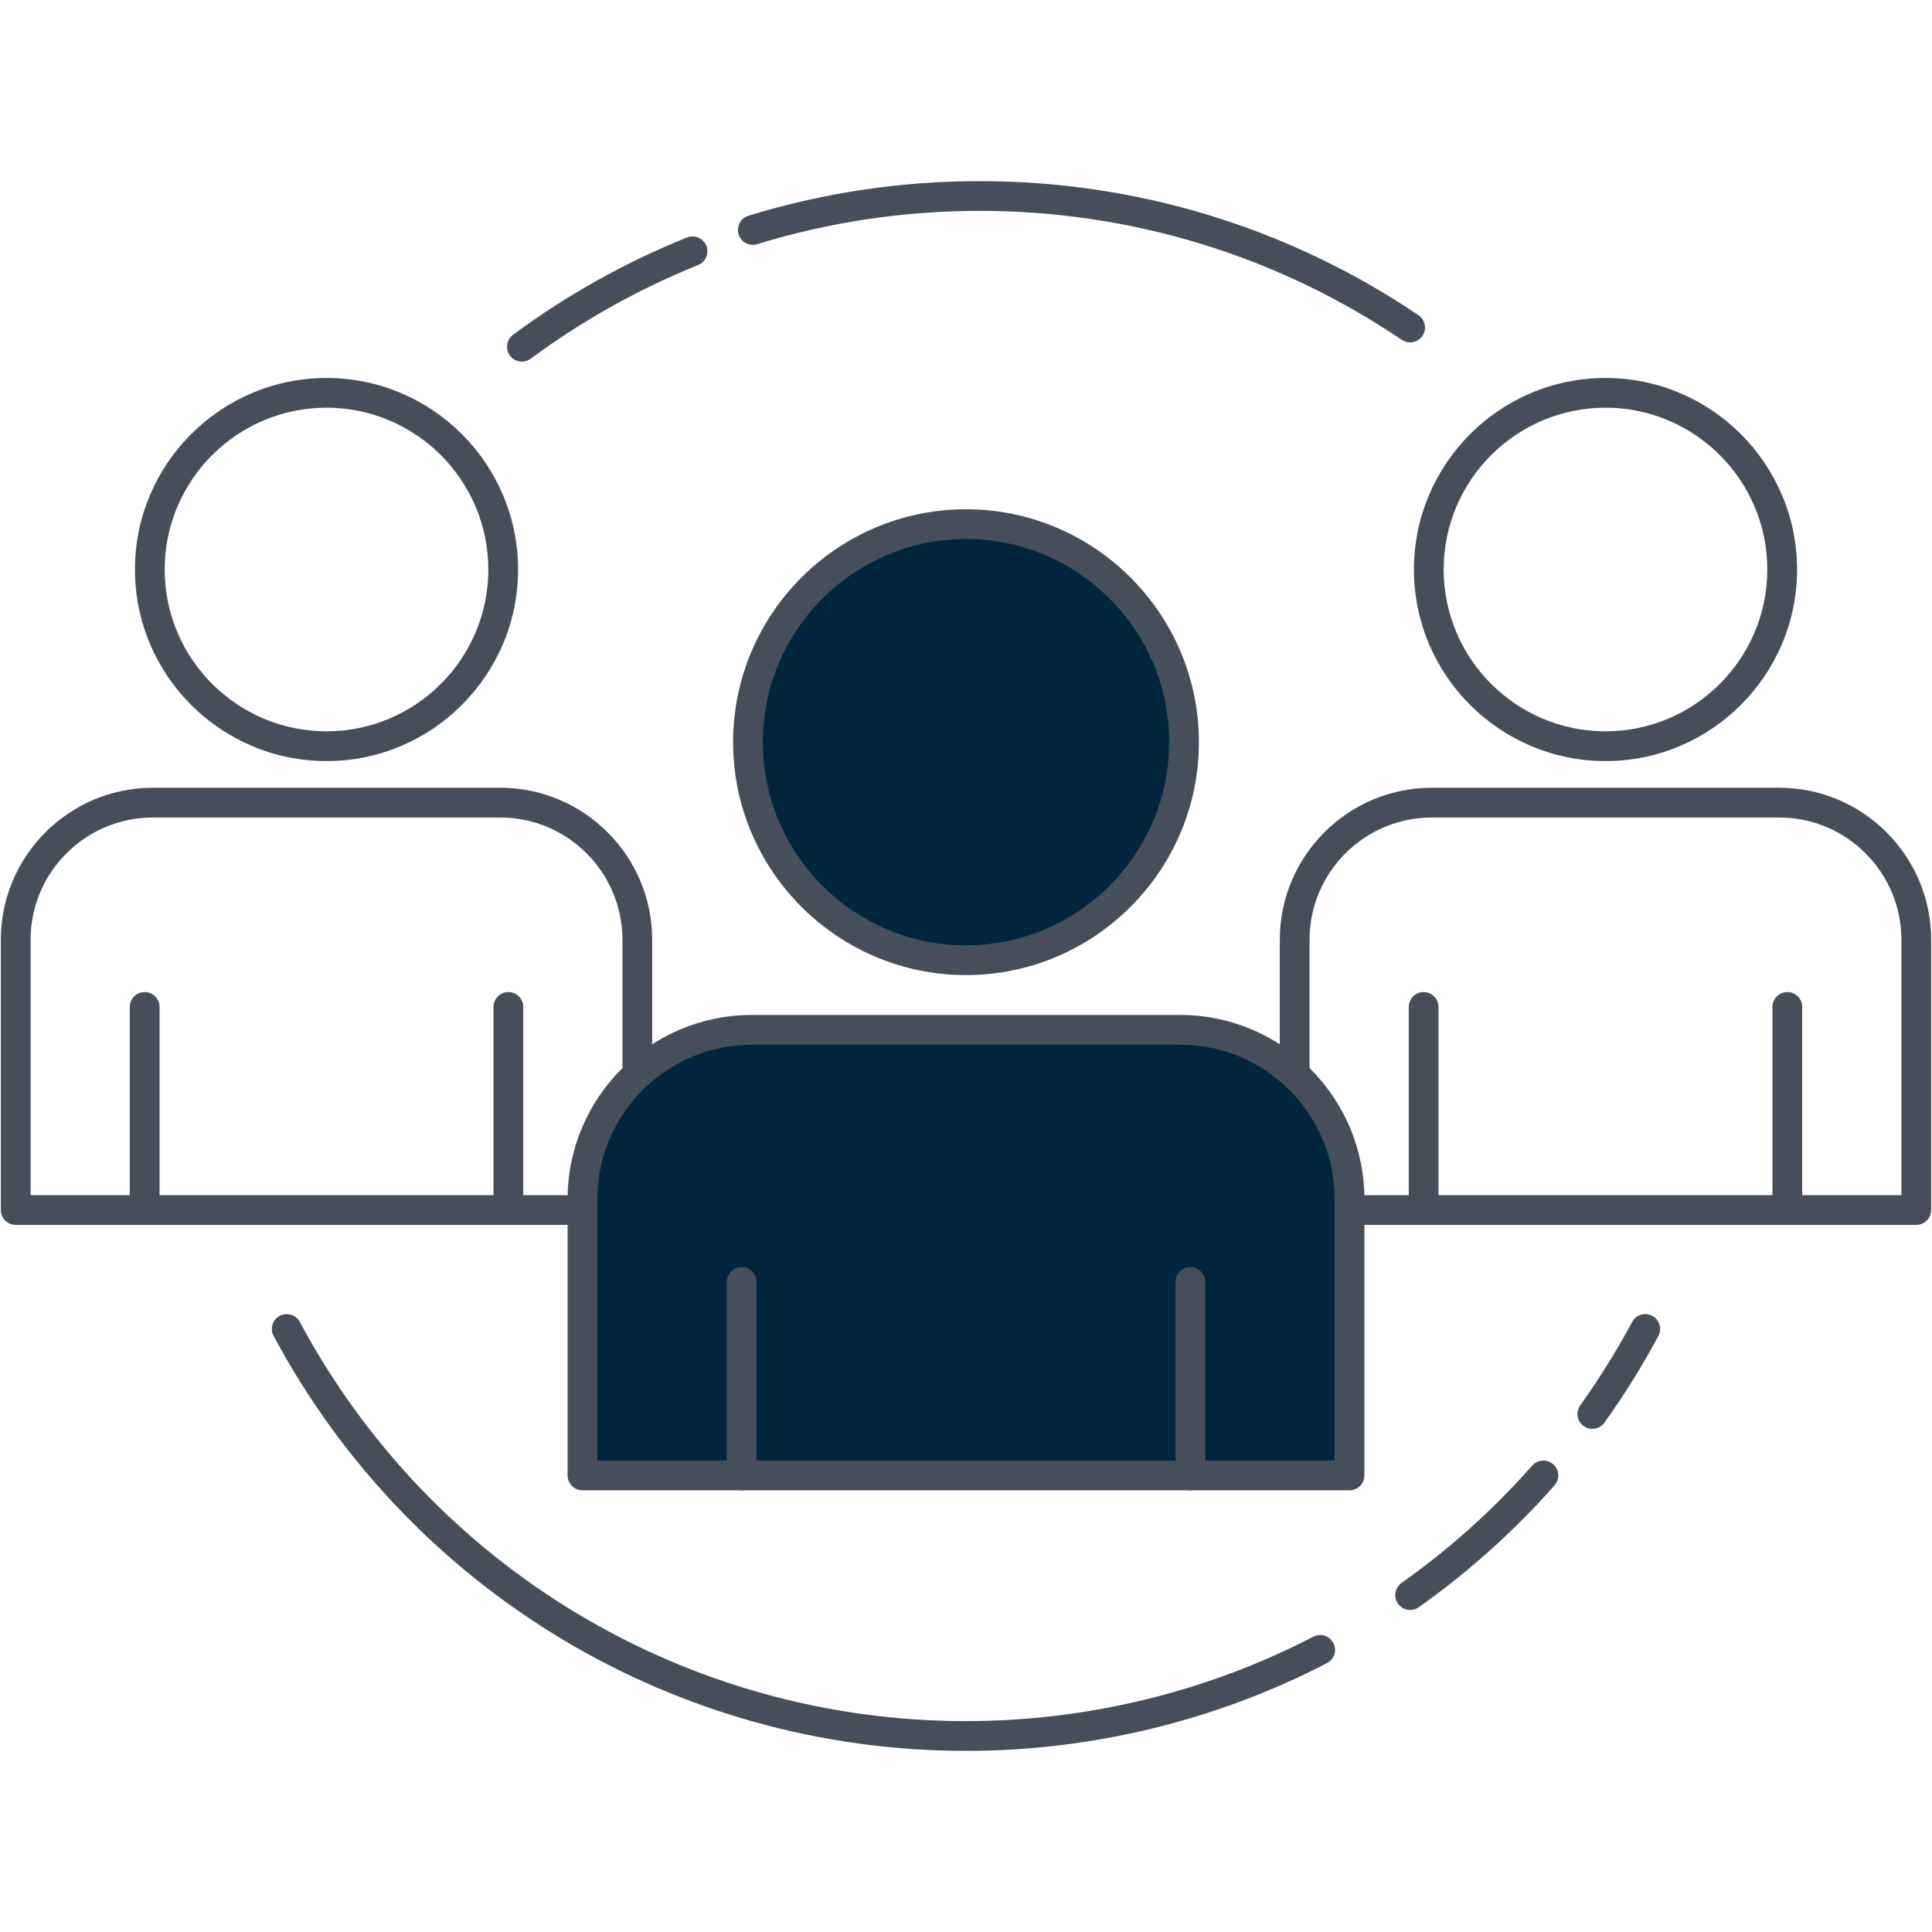
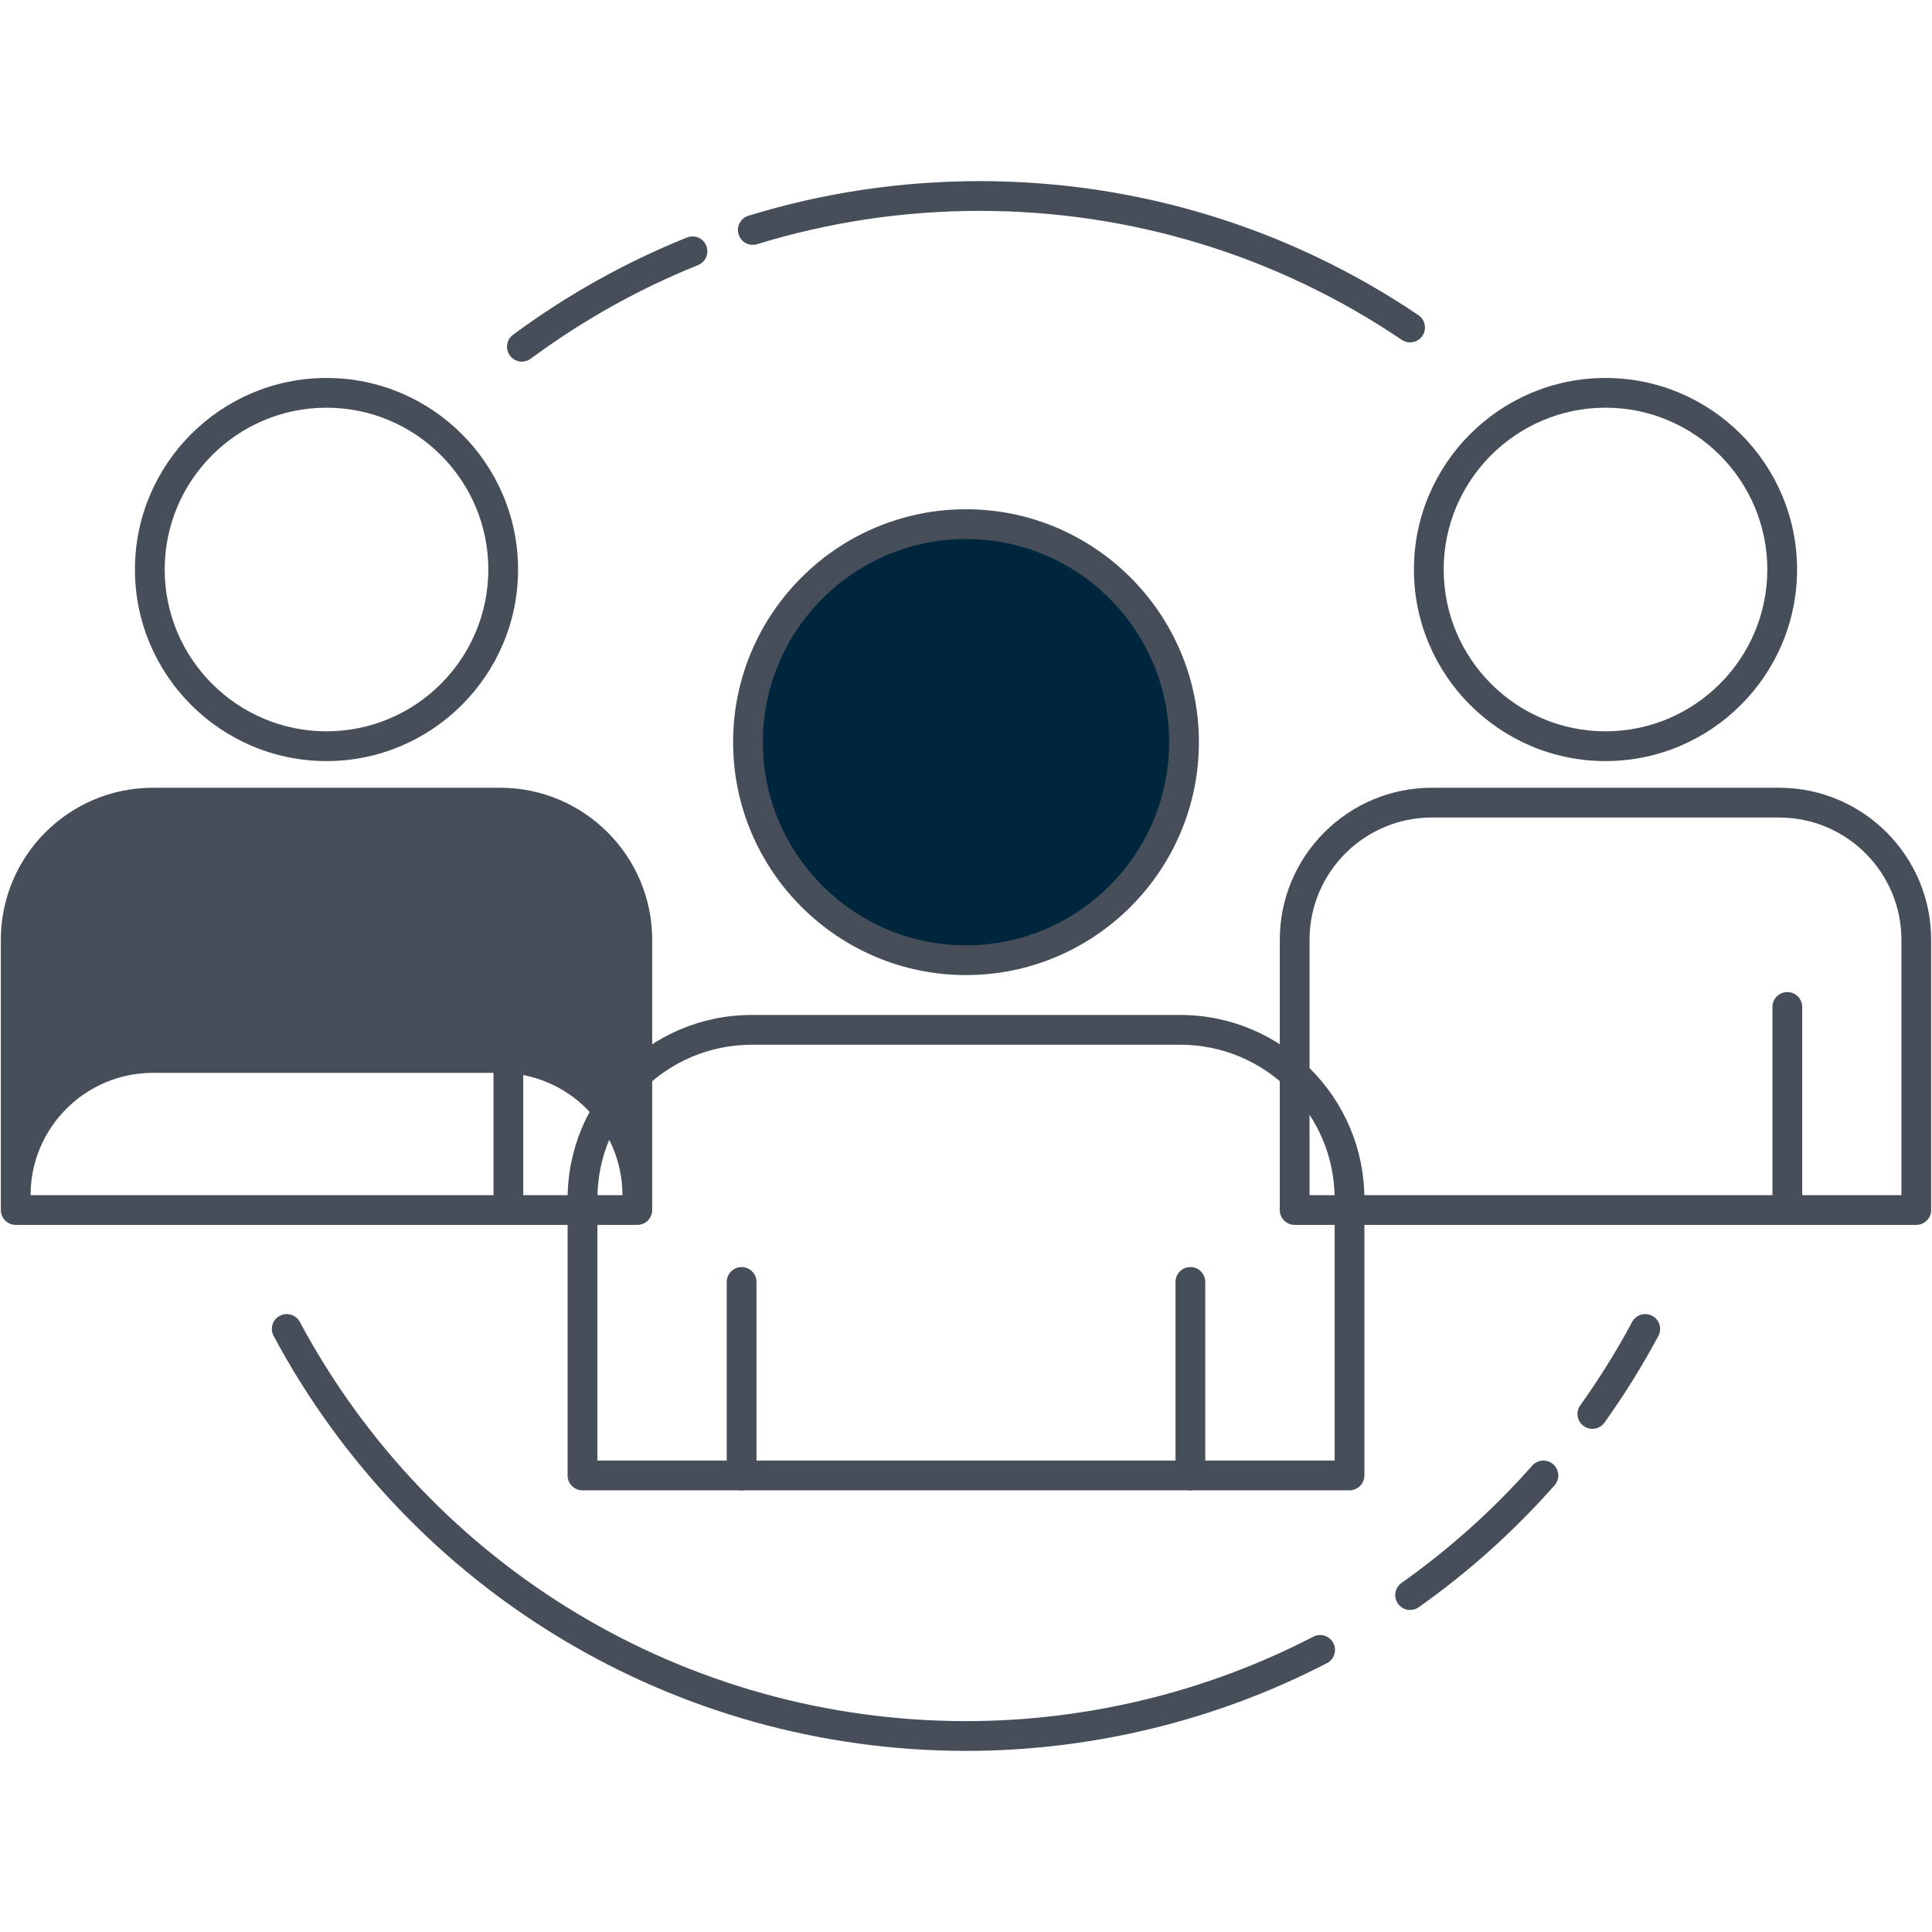
<svg xmlns="http://www.w3.org/2000/svg" id="Layer_1" viewBox="0 0 1024 1024">
  <defs>
    <style> .cls-1 { fill: #00263d; } .cls-2 { fill: #464f59; } </style>
  </defs>
  <g>
    <g>
      <path class="cls-2" d="M173.06,403.39c-55.98,0-101.54-45.55-101.54-101.53s45.56-101.53,101.54-101.53,101.53,45.55,101.53,101.53-45.54,101.53-101.53,101.53ZM173.06,216.09c-47.3,0-85.77,38.47-85.77,85.76s38.47,85.76,85.77,85.76,85.76-38.47,85.76-85.76-38.47-85.76-85.76-85.76Z" />
-       <path class="cls-2" d="M337.79,649.22H8.33c-4.36,0-7.89-3.53-7.89-7.89v-143.23c0-44.43,36.15-80.58,80.58-80.58h184.08c44.43,0,80.58,36.15,80.58,80.58v143.23c0,4.36-3.53,7.89-7.89,7.89ZM16.21,633.45h313.7v-135.34c0-35.74-29.08-64.81-64.81-64.81H81.02c-35.73,0-64.81,29.07-64.81,64.81v135.34Z" />
+       <path class="cls-2" d="M337.79,649.22H8.33c-4.36,0-7.89-3.53-7.89-7.89v-143.23c0-44.43,36.15-80.58,80.58-80.58h184.08c44.43,0,80.58,36.15,80.58,80.58v143.23c0,4.36-3.53,7.89-7.89,7.89ZM16.21,633.45h313.7c0-35.74-29.08-64.81-64.81-64.81H81.02c-35.73,0-64.81,29.07-64.81,64.81v135.34Z" />
      <g>
        <path class="cls-2" d="M269.44,649.22c-4.36,0-7.89-3.53-7.89-7.89v-107.63c0-4.36,3.53-7.89,7.89-7.89s7.89,3.53,7.89,7.89v107.63c0,4.36-3.53,7.89-7.89,7.89Z" />
-         <path class="cls-2" d="M76.68,649.22c-4.36,0-7.89-3.53-7.89-7.89v-107.63c0-4.36,3.53-7.89,7.89-7.89s7.89,3.53,7.89,7.89v107.63c0,4.36-3.53,7.89-7.89,7.89Z" />
      </g>
    </g>
    <g>
      <path class="cls-2" d="M1015.67,649.22h-329.47c-4.36,0-7.89-3.53-7.89-7.89v-143.23c0-44.43,36.15-80.58,80.58-80.58h184.08c44.43,0,80.58,36.15,80.58,80.58v143.23c0,4.36-3.53,7.89-7.89,7.89ZM694.09,633.45h313.7v-135.34c0-35.74-29.08-64.81-64.81-64.81h-184.08c-35.73,0-64.81,29.07-64.81,64.81v135.34Z" />
      <path class="cls-2" d="M850.94,403.39c-55.98,0-101.53-45.55-101.53-101.53s45.54-101.53,101.53-101.53,101.54,45.55,101.54,101.53-45.56,101.53-101.54,101.53ZM850.94,216.09c-47.28,0-85.76,38.47-85.76,85.76s38.47,85.76,85.76,85.76,85.77-38.47,85.77-85.76-38.47-85.76-85.77-85.76Z" />
      <g>
-         <path class="cls-2" d="M754.56,649.22c-4.36,0-7.89-3.53-7.89-7.89v-107.63c0-4.36,3.53-7.89,7.89-7.89s7.89,3.53,7.89,7.89v107.63c0,4.36-3.53,7.89-7.89,7.89Z" />
        <path class="cls-2" d="M947.32,649.22c-4.36,0-7.89-3.53-7.89-7.89v-107.63c0-4.36,3.53-7.89,7.89-7.89s7.89,3.53,7.89,7.89v107.63c0,4.36-3.53,7.89-7.89,7.89Z" />
      </g>
    </g>
  </g>
  <path class="cls-2" d="M512,928c-153.72,0-294.34-84.26-366.97-219.9-2.06-3.84-.62-8.62,3.22-10.67,3.82-2.04,8.61-.62,10.67,3.23,69.89,130.5,205.18,211.57,353.08,211.57,64.01,0,127.65-15.48,184.06-44.74,3.88-2.03,8.63-.49,10.63,3.36,2.02,3.87.51,8.63-3.36,10.63-58.65,30.45-124.81,46.53-191.33,46.53Z" />
  <path class="cls-2" d="M747.4,853.32c-2.46,0-4.9-1.16-6.44-3.33-2.51-3.56-1.68-8.48,1.88-11,25.4-17.97,48.7-38.9,69.28-62.19,2.88-3.3,7.89-3.57,11.14-.68,3.26,2.88,3.57,7.86.69,11.13-21.39,24.21-45.6,45.94-71.99,64.63-1.38.97-2.97,1.45-4.56,1.45Z" />
  <path class="cls-2" d="M843.98,757.32c-1.6,0-3.2-.48-4.59-1.48-3.54-2.53-4.36-7.46-1.82-11,10.04-14.01,19.3-28.88,27.51-44.19,2.06-3.84,6.87-5.27,10.67-3.22,3.83,2.06,5.28,6.83,3.22,10.67-8.53,15.91-18.14,31.36-28.59,45.93-1.54,2.15-3.96,3.29-6.41,3.29Z" />
  <path class="cls-2" d="M747.38,181.47c-1.53,0-3.06-.44-4.42-1.35-66.18-44.72-143.56-68.35-223.75-68.35-40.18,0-79.86,5.94-117.88,17.65-4.22,1.29-8.59-1.06-9.86-5.22-1.29-4.16,1.05-8.57,5.21-9.86,39.55-12.17,80.77-18.34,122.53-18.34,83.35,0,163.78,24.57,232.59,71.05,3.6,2.44,4.56,7.35,2.11,10.95-1.53,2.26-4,3.47-6.53,3.47Z" />
  <path class="cls-2" d="M276.62,191.67c-2.4,0-4.79-1.1-6.33-3.2-2.6-3.49-1.86-8.43,1.63-11.03,28.45-21.05,59.45-38.4,92.18-51.56,4.07-1.6,8.64.32,10.26,4.37,1.63,4.04-.34,8.63-4.38,10.26-31.48,12.66-61.31,29.35-88.67,49.61-1.42,1.05-3.06,1.55-4.7,1.55Z" />
  <g>
    <g>
      <circle class="cls-1" cx="512" cy="393.37" r="115.56" transform="translate(34.39 827.84) rotate(-79.83)" />
      <path class="cls-2" d="M512,516.81c-68.06,0-123.44-55.38-123.44-123.45s55.38-123.44,123.44-123.44,123.44,55.38,123.44,123.44-55.38,123.45-123.44,123.45ZM512,285.69c-59.37,0-107.67,48.3-107.67,107.67s48.3,107.68,107.67,107.68,107.67-48.31,107.67-107.68-48.3-107.67-107.67-107.67Z" />
    </g>
    <g>
-       <path class="cls-1" d="M715.28,782.02h-406.55v-146.47c0-49.54,40.16-89.71,89.71-89.71h227.14c49.54,0,89.71,40.16,89.71,89.71v146.47Z" />
      <path class="cls-2" d="M715.28,789.9h-406.55c-4.36,0-7.89-3.53-7.89-7.89v-146.47c0-53.81,43.77-97.59,97.58-97.59h227.14c53.81,0,97.6,43.78,97.6,97.59v146.47c0,4.36-3.53,7.89-7.89,7.89ZM316.62,774.13h390.78v-138.58c0-45.12-36.7-81.82-81.83-81.82h-227.14c-45.11,0-81.81,36.7-81.81,81.82v138.58Z" />
    </g>
    <g>
      <path class="cls-2" d="M630.93,789.9c-4.36,0-7.89-3.53-7.89-7.89v-102.55c0-4.36,3.53-7.89,7.89-7.89s7.89,3.53,7.89,7.89v102.55c0,4.36-3.53,7.89-7.89,7.89Z" />
      <path class="cls-2" d="M393.07,789.9c-4.36,0-7.89-3.53-7.89-7.89v-102.55c0-4.36,3.53-7.89,7.89-7.89s7.89,3.53,7.89,7.89v102.55c0,4.36-3.53,7.89-7.89,7.89Z" />
    </g>
  </g>
</svg>